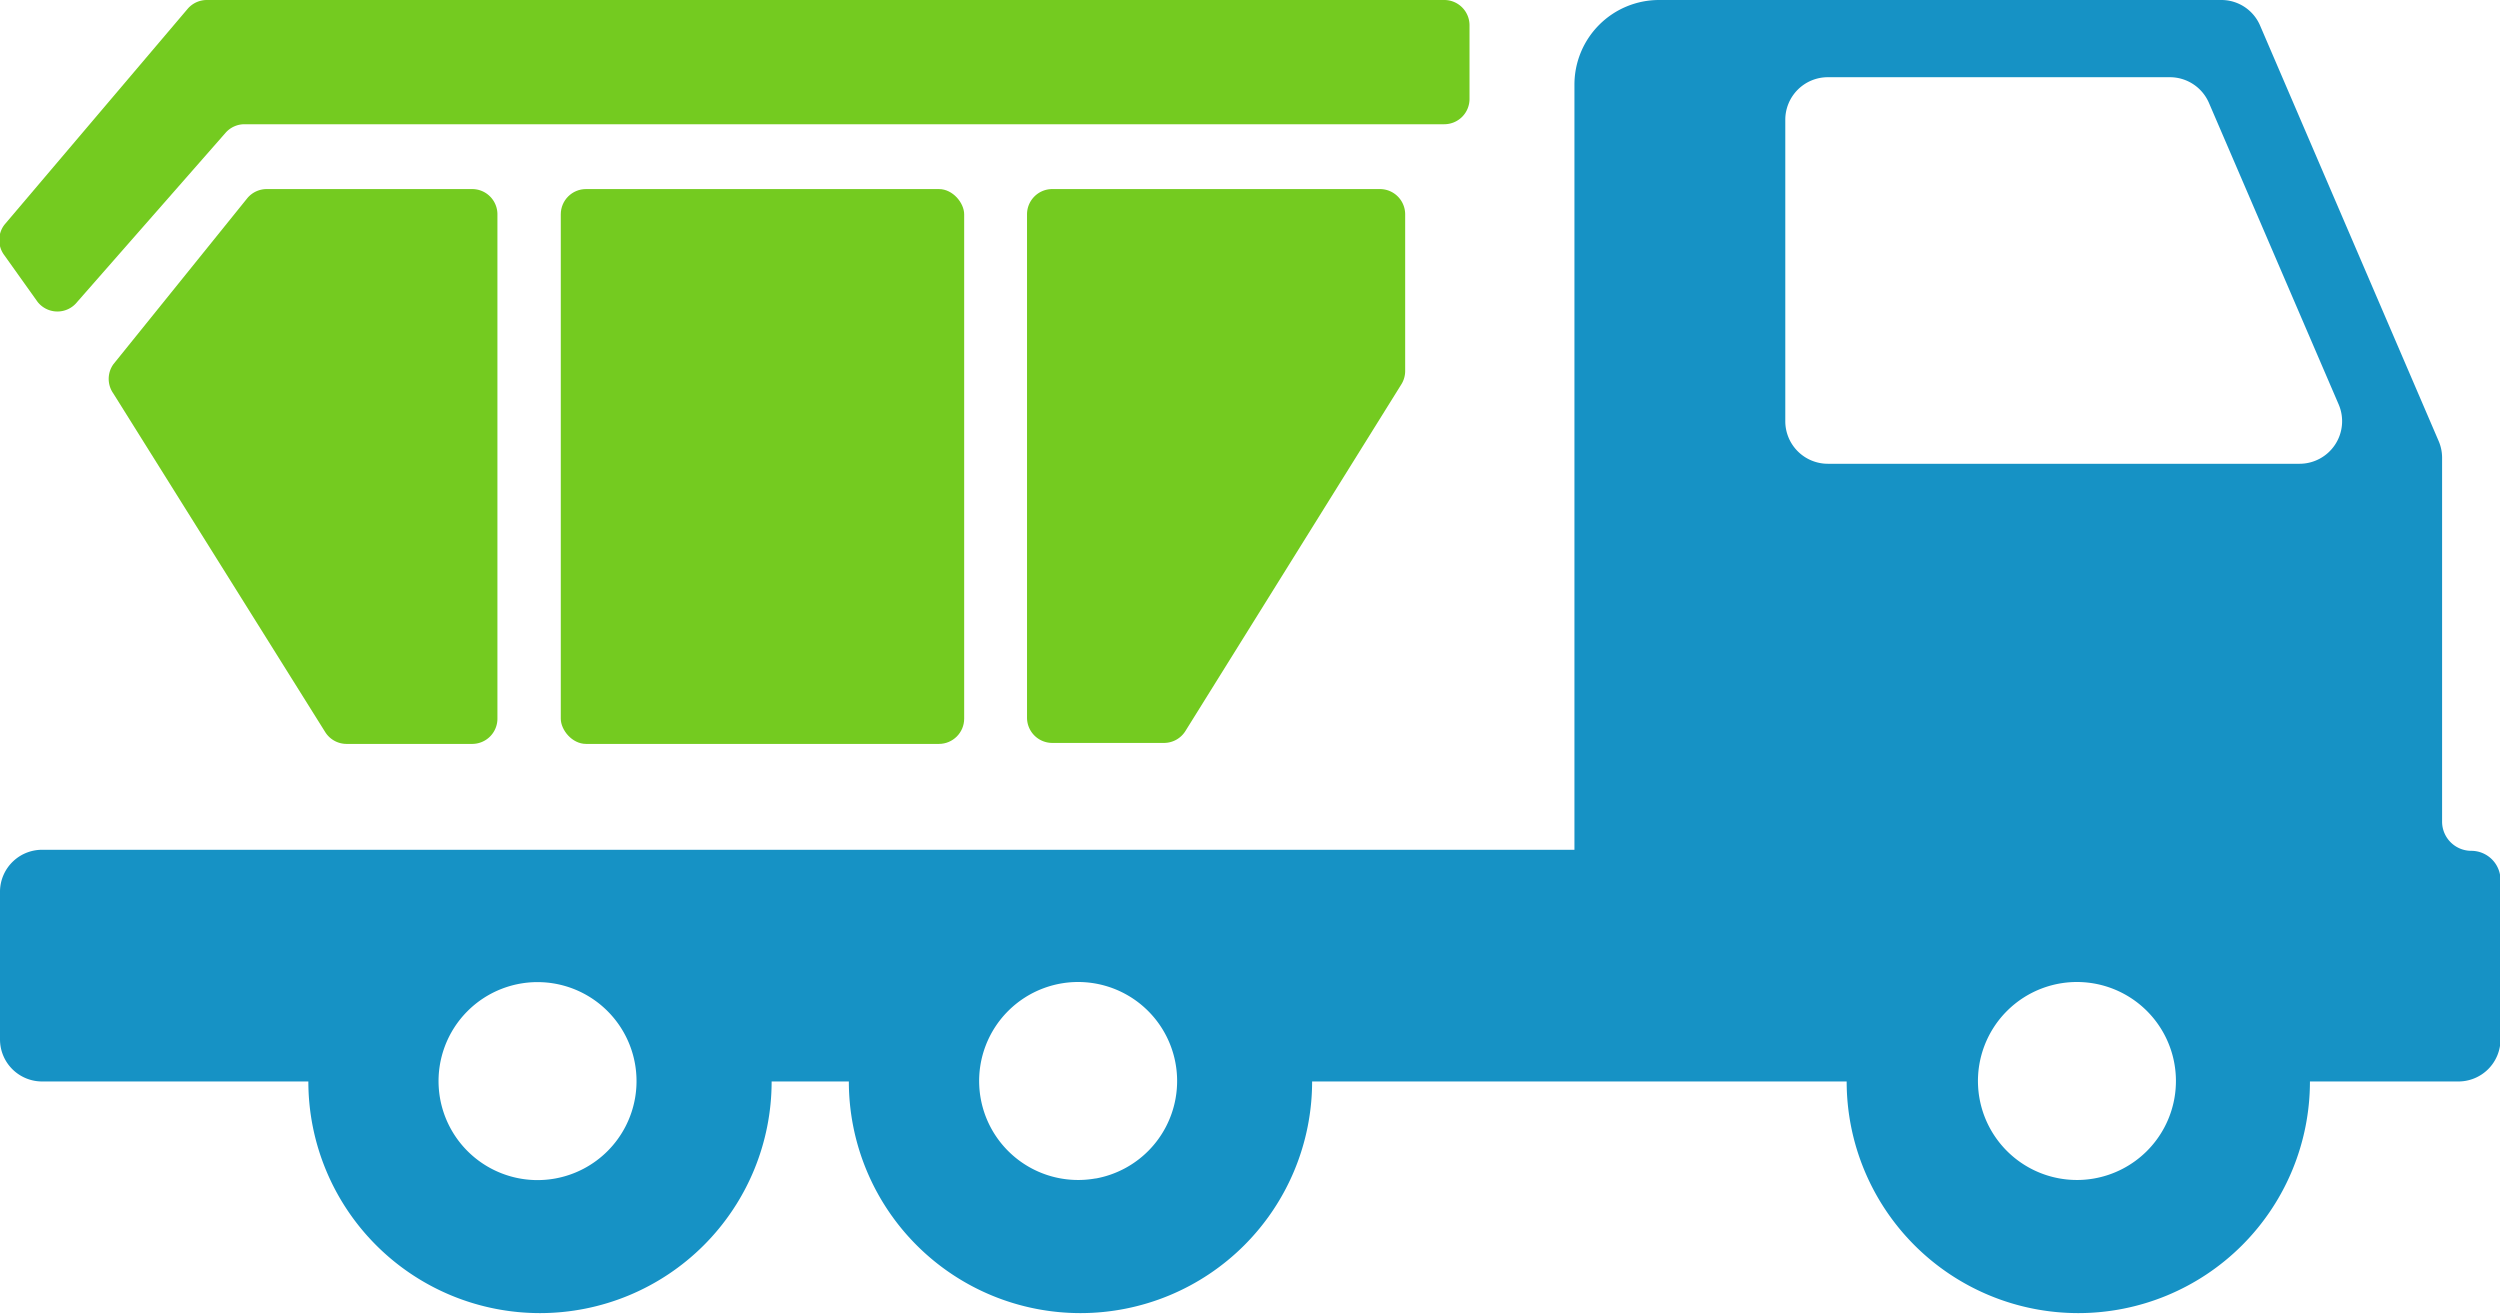
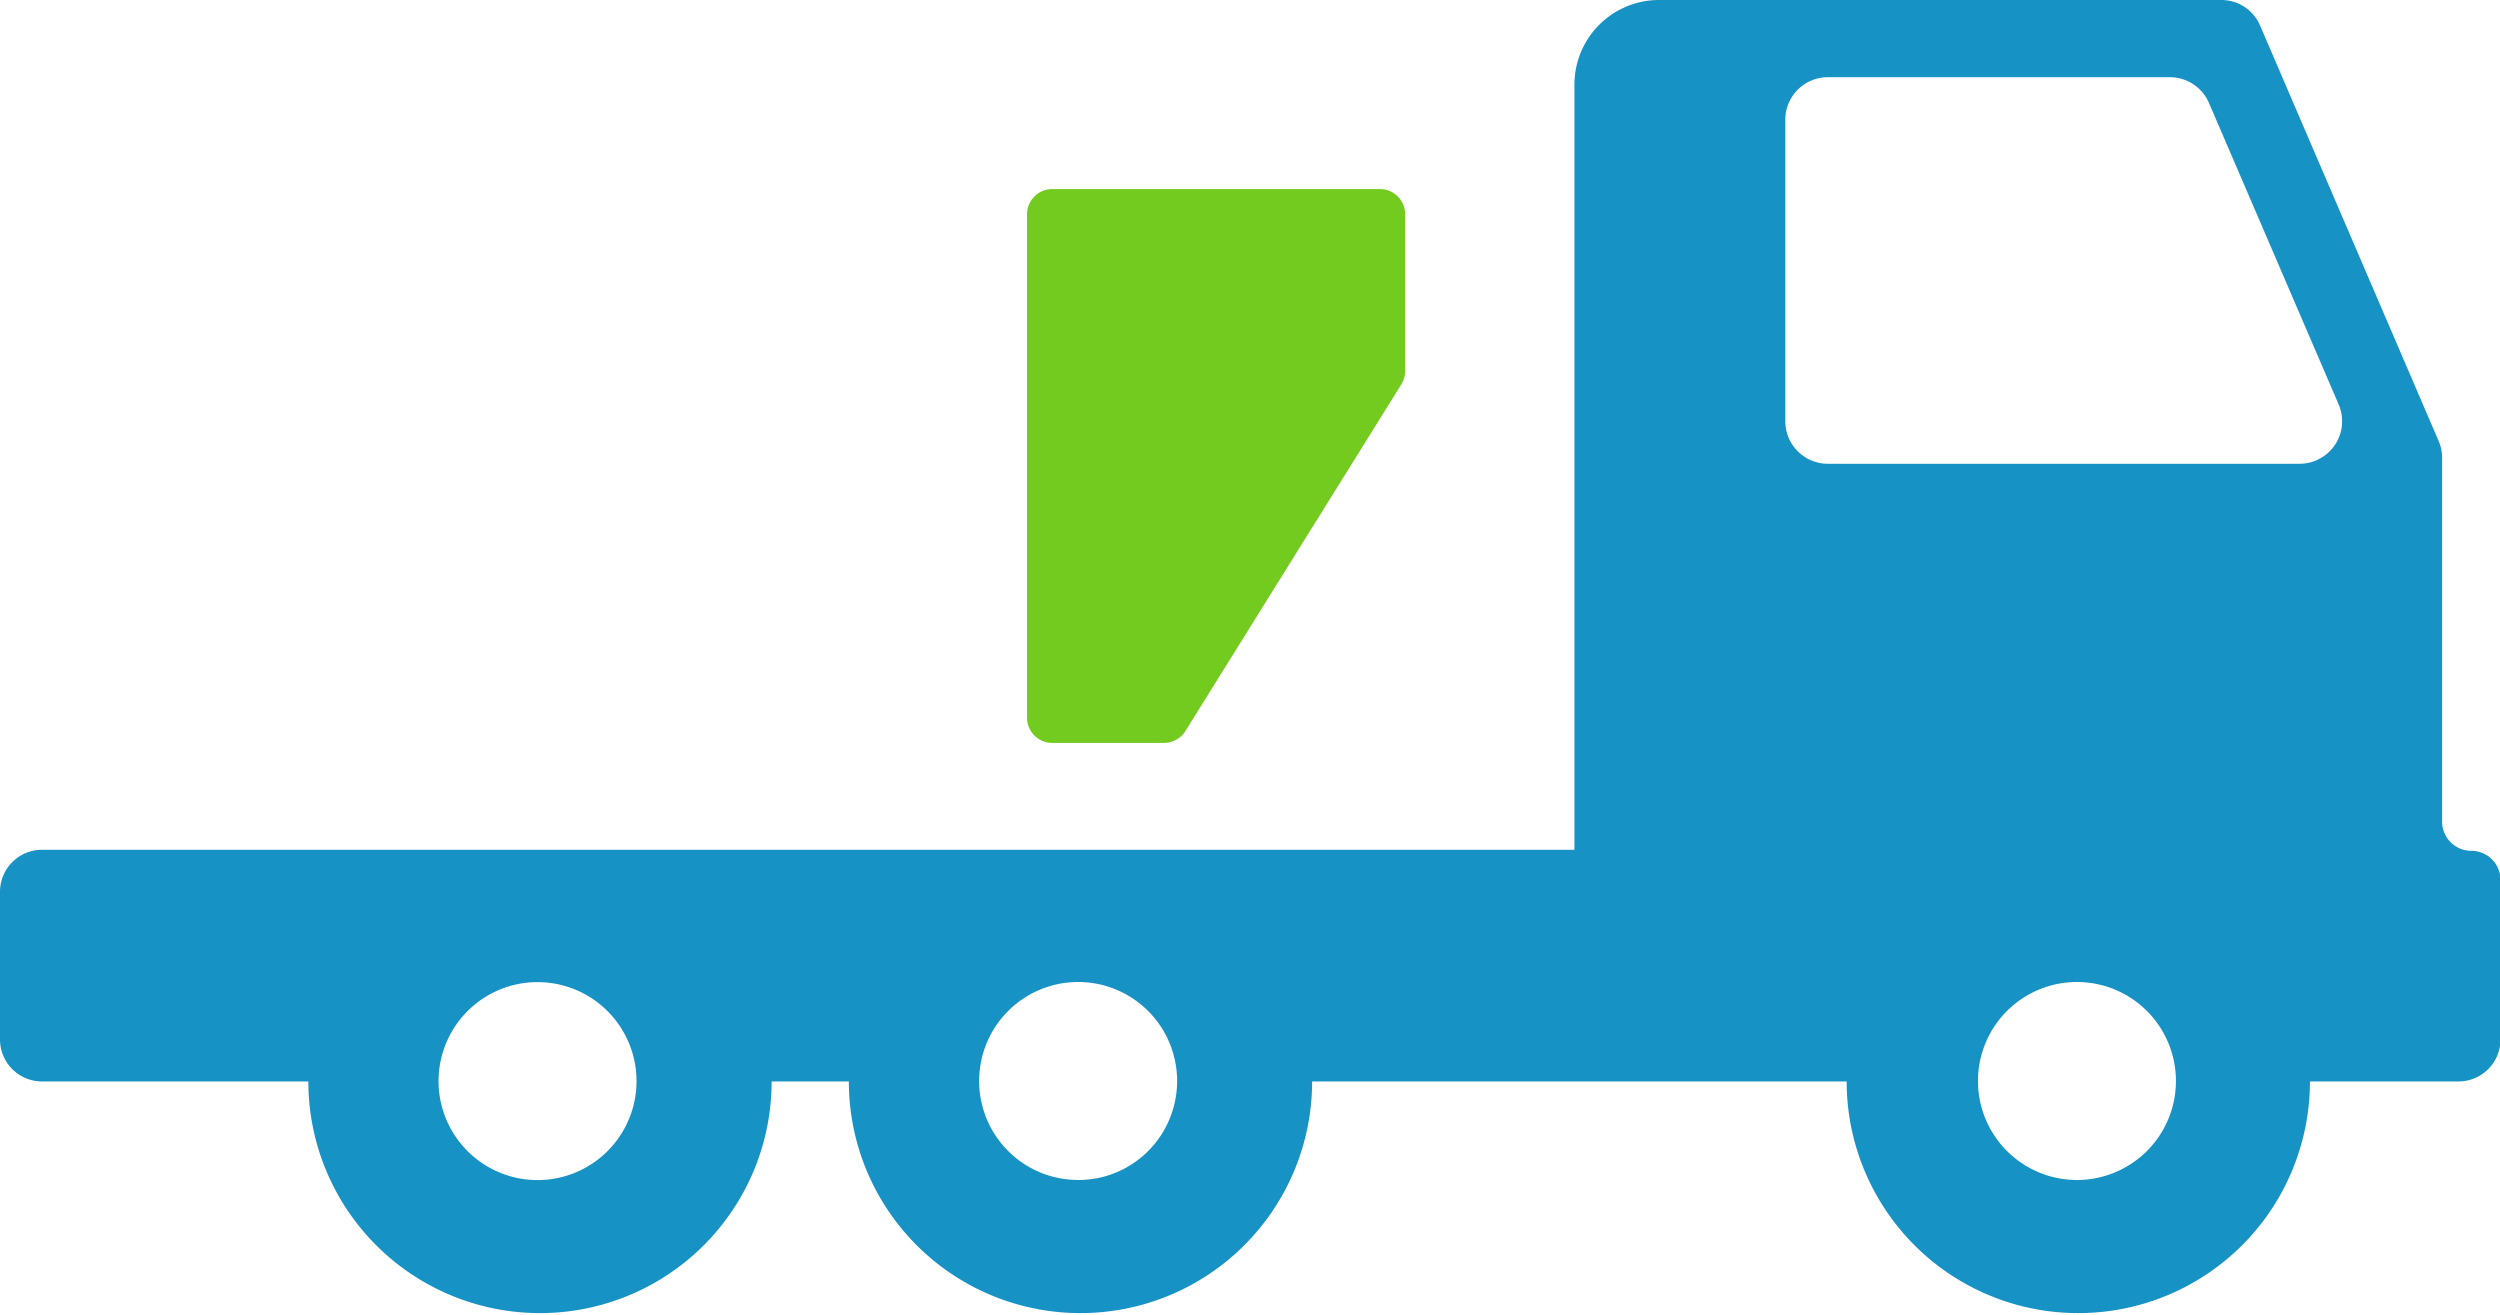
<svg xmlns="http://www.w3.org/2000/svg" viewBox="0 0 50.51 26.56">
  <defs>
    <style>.cls-1{fill:#1692c5;}.cls-2{fill:#74cb20;}</style>
  </defs>
  <title>icon-delivery-color</title>
  <g id="Ebene_2" data-name="Ebene 2">
    <g id="icon-delivery-color">
      <path class="cls-1" d="M49.34,16.61V9.24a.85.85,0,0,0-.07-.33L45.66.51A.85.85,0,0,0,44.88,0H33.52a1.71,1.71,0,0,0-1.71,1.71V17.17h-.07v0H31v0H24.34v0H23.25v0H16.62v0H15.53v0H8.9v0H7.8v0H.89A.85.85,0,0,0,0,18v3a.85.85,0,0,0,.85.85H6.23a4.68,4.68,0,1,0,9.36,0h1.56a4.68,4.68,0,1,0,9.36,0H37.31a4.68,4.68,0,0,0,9.36,0h3a.85.85,0,0,0,.85-.85V17.78a.59.59,0,0,0-.59-.59h0A.59.59,0,0,1,49.34,16.61ZM11.22,23.81a2,2,0,1,1,1.61-1.62A2,2,0,0,1,11.22,23.81Zm10.91,0a2,2,0,1,1,1.62-1.61A2,2,0,0,1,22.14,23.81Zm20.18,0a2,2,0,1,1,1.62-1.61A2,2,0,0,1,42.31,23.81ZM36.07,8.51V2.42a.86.86,0,0,1,.86-.86h6.91a.86.86,0,0,1,.79.52l2.62,6.09a.86.86,0,0,1-.79,1.2H36.93A.86.86,0,0,1,36.07,8.51Z" />
-       <path class="cls-2" d="M.76,6.1.09,5.16a.51.51,0,0,1,0-.62L3.79.18A.51.51,0,0,1,4.18,0h25a.51.51,0,0,1,.51.51V2a.51.51,0,0,1-.51.51H4.94a.51.51,0,0,0-.38.17l-3,3.42A.51.51,0,0,1,.76,6.1Z" />
      <path class="cls-2" d="M21.26,3.82h6.62a.51.51,0,0,1,.51.51V7.5a.51.51,0,0,1-.08.27l-4.36,7a.51.51,0,0,1-.43.24H21.26a.51.51,0,0,1-.51-.51V4.33A.51.51,0,0,1,21.26,3.82Z" />
-       <rect class="cls-2" x="11.33" y="3.82" width="8.15" height="11.21" rx="0.51" ry="0.51" />
-       <path class="cls-2" d="M5.39,3.82H9.54a.51.51,0,0,1,.51.51V14.52a.51.51,0,0,1-.51.51H7a.51.51,0,0,1-.43-.24L2.29,7.95a.51.51,0,0,1,0-.59L5,4A.51.51,0,0,1,5.39,3.82Z" />
    </g>
  </g>
</svg>